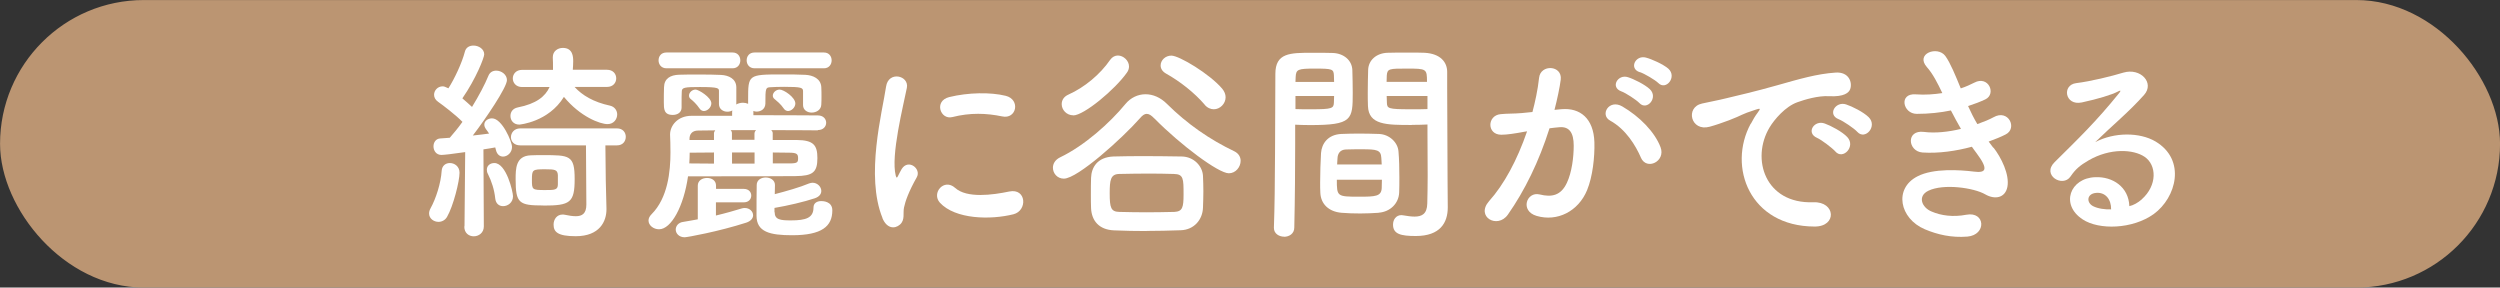
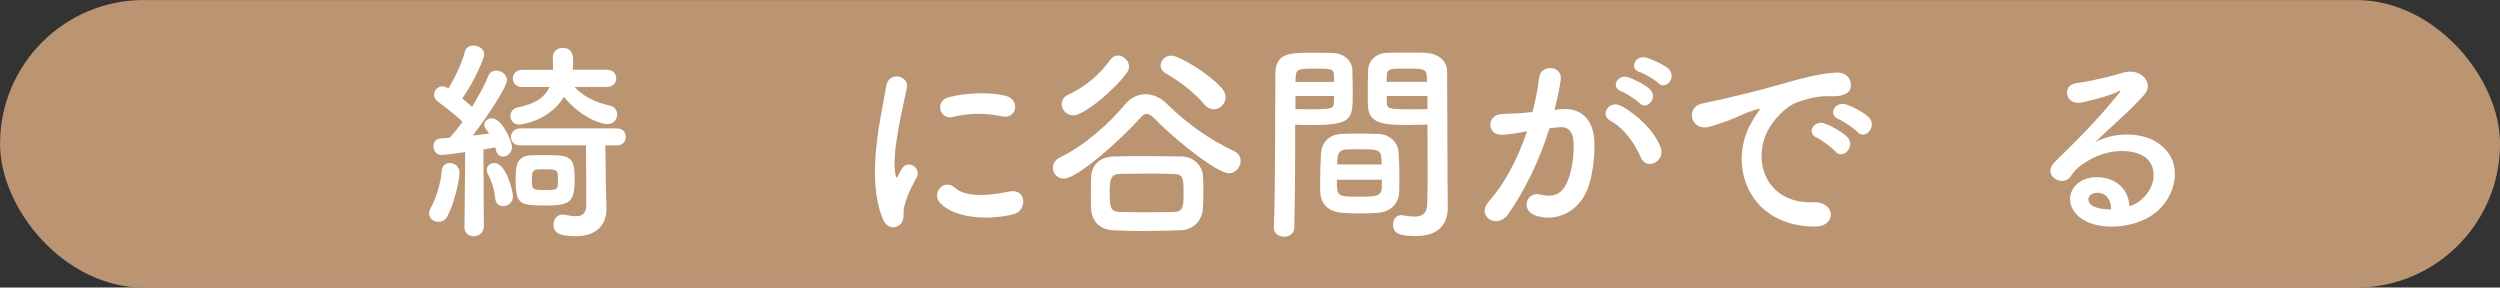
<svg xmlns="http://www.w3.org/2000/svg" id="_レイヤー_2" data-name="レイヤー 2" viewBox="0 0 256.24 29.47">
  <rect x="0" y="0" width="256.24" height="29.47" fill="#333333" stroke="none" />
  <defs>
    <style>
      .cls-1 {
        fill: #bb9572;
        stroke: #bb9572;
        stroke-miterlimit: 10;
        stroke-width: 1.47px;
      }

      .cls-2 {
        fill: #fff;
        stroke-width: 0px;
      }
    </style>
  </defs>
  <g id="_レイヤー_3" data-name="レイヤー 3">
    <rect class="cls-1" x=".74" y=".74" width="254.77" height="28" rx="14" ry="14" />
    <g>
      <path class="cls-2" d="M44.95,22.74c-.48,0-.97-.33-.97-.86,0-.15.04-.33.15-.53.55-.99,1.06-2.57,1.14-3.85.04-.53.42-.79.84-.79.48,0,.99.35.99.99,0,.88-.64,3.43-1.28,4.53-.2.35-.55.51-.88.51ZM47.61,23.2l.07-7.61c-1.36.2-2.22.29-2.44.29-.53,0-.81-.44-.81-.88,0-.4.24-.79.7-.81.26-.02.59-.04.97-.07.4-.46.86-1.01,1.3-1.63-.68-.7-1.98-1.69-2.49-2.05-.29-.2-.42-.46-.42-.73,0-.44.37-.86.88-.86.13,0,.26.04.59.2.62-.97,1.39-2.6,1.69-3.76.11-.44.48-.62.88-.62.53,0,1.1.35,1.1.9,0,.33-.84,2.49-2.24,4.51.35.29.7.62.99.88.7-1.14,1.32-2.31,1.67-3.17.15-.4.48-.55.81-.55.53,0,1.1.4,1.1.97,0,.73-2.16,3.94-3.5,5.68.62-.07,1.19-.13,1.67-.2-.09-.15-.22-.31-.31-.44-.13-.18-.18-.33-.18-.48,0-.37.37-.64.79-.64,1.03,0,2.05,2.4,2.05,2.93,0,.59-.48.99-.92.99-.31,0-.62-.2-.73-.68l-.07-.26c-.33.07-.77.13-1.21.2l.04,7.9c0,.66-.53,1.01-1.03,1.01s-.97-.33-.97-.99v-.02ZM50.76,20.34c-.09-.88-.37-1.76-.75-2.51-.09-.15-.11-.31-.11-.44,0-.42.35-.68.77-.68,1.23,0,1.91,2.95,1.91,3.41,0,.64-.53,1.01-1.01,1.01-.4,0-.75-.24-.81-.79ZM58.9,8.92c.77.84,1.91,1.54,3.63,1.91.48.11.73.51.73.9,0,.48-.35.99-.99.99-.77,0-2.79-.75-4.47-2.79-1.58,2.57-4.51,2.84-4.58,2.84-.59,0-.9-.44-.9-.88,0-.4.22-.77.75-.88,1.89-.37,2.82-1.12,3.26-2.09h-2.82c-.62,0-.95-.44-.95-.88s.33-.88.95-.88h3.17v-.35c0-.29,0-.57-.02-.86v-.09c0-.62.51-.95,1.03-.95,1.03,0,1.06.92,1.06,1.36,0,.31-.02.59-.04.88h3.5c.64,0,.95.44.95.88s-.31.88-.95.88h-3.3ZM60.07,14.9h-6.75c-.64,0-.95-.42-.95-.84,0-.44.33-.9.95-.9h9.92c.62,0,.9.44.9.86,0,.44-.29.88-.9.88h-1.19l.04,3.61.07,2.86v.09c0,1.21-.68,2.75-3.15,2.75-1.85,0-2.27-.44-2.27-1.19,0-.53.33-1.03.92-1.03.07,0,.13,0,.22.02.42.09.81.15,1.14.15.64,0,1.08-.26,1.08-1.19l-.04-6.07ZM55.69,21.06c-2.49,0-2.84-.22-2.84-2.68,0-1.08,0-2.4,1.54-2.46.37-.02.81-.02,1.25-.02,2.73,0,3.26,0,3.26,2.44s-.46,2.73-3.21,2.73ZM57.18,17.94c-.04-.55-.31-.59-1.3-.59-1.32,0-1.36.04-1.36,1.1,0,.99.02,1.03,1.34,1.03.99,0,1.32,0,1.32-.59v-.95Z" />
-       <path class="cls-2" d="M83.83,13.36c-1.58-.02-3.19-.02-4.78-.02.09.09.15.18.15.31v.7h2.49c1.67.02,2.09.51,2.09,1.85,0,1.47-.48,1.83-2.24,1.85-1.83.02-4.88.02-7.72.02h-3.3c-.44,3.08-1.72,5.43-2.97,5.43-.57,0-1.08-.4-1.08-.9,0-.2.09-.42.31-.64,1.67-1.67,1.94-4.38,1.94-6.34,0-.73-.02-1.36-.04-1.8v-.04c0-.9.77-1.91,2.2-1.91h4.16v-.4s.02-.11.02-.15c-.15.09-.33.13-.51.13-.42,0-.86-.26-.86-.79v-1.32c0-.29-.02-.42-1.94-.42-1.56,0-1.87.04-1.87.46-.02.35-.02.77-.02,1.14v.51c0,.51-.44.75-.9.75-.92,0-.92-.62-.92-1.3,0-.51,0-1.12.02-1.54.02-.9.66-1.25,1.54-1.28.48-.02,1.17-.02,1.87-.02.88,0,1.78,0,2.44.04.79.04,1.54.4,1.56,1.25v1.69s-.02.07-.02.09c.2-.11.46-.18.7-.18.18,0,.37.04.53.11v-.44c0-2.53,0-2.57,3.43-2.57.86,0,1.76,0,2.44.04.79.04,1.58.4,1.63,1.25.02.35.02.66.02.95s0,.57-.02.86c-.02.53-.51.81-.99.81-.44,0-.88-.26-.88-.77v-1.41c0-.37-.15-.46-1.94-.46-.57,0-1.1.02-1.39.04-.51.02-.53.09-.53,1.69-.02.55-.46.81-.9.81-.11,0-.22-.02-.33-.07v.44c2.22,0,4.47,0,6.6.02.57,0,.86.37.86.75s-.29.75-.84.75h-.02ZM68.31,7c-.55,0-.81-.42-.81-.81,0-.42.26-.81.81-.81h6.78c.53,0,.79.4.79.81,0,.4-.26.81-.79.81h-6.78ZM73.38,20.73v1.36c1.01-.24,1.94-.51,2.66-.73.11-.04.22-.04.31-.04.48,0,.84.35.84.75,0,.29-.22.59-.7.75-2.86.92-6.07,1.5-6.31,1.5-.59,0-.92-.4-.92-.79,0-.35.26-.73.79-.79.48-.07.99-.18,1.47-.26v-3.45c0-.53.46-.79.95-.79s.92.26.92.79v.33h2.84c.53,0,.77.35.77.68,0,.35-.24.7-.77.7h-2.84ZM71.7,11.12c-.31-.46-.68-.79-.88-.95-.15-.11-.2-.24-.2-.37,0-.33.33-.62.68-.62.29,0,1.61.79,1.61,1.41,0,.42-.4.79-.77.79-.15,0-.33-.09-.44-.26ZM73.18,15.63l-2.49.02c0,.35-.02.7-.04,1.1l2.53.02v-1.14ZM73.18,13.65c0-.11.07-.2.13-.29l-1.74.02c-.66,0-.9.4-.9.86v.11h2.51v-.7ZM77.34,13.65c0-.13.07-.22.15-.31h-2.6c.09.09.13.2.13.31v.68h2.31v-.68ZM77.34,15.63h-2.31v1.14h2.31v-1.14ZM77.34,7c-.55,0-.81-.42-.81-.81,0-.42.26-.81.81-.81h7.11c.53,0,.79.4.79.81,0,.4-.26.81-.79.81h-7.11ZM79.4,21.75c0,.77.59.84,1.67.84,1.54,0,2.31-.26,2.31-1.32,0-.46.37-.66.79-.66.13,0,1.14,0,1.14.95,0,1.63-1.06,2.55-4.12,2.55-2.27,0-3.65-.33-3.65-2,0-1.06,0-2.2.02-3.15,0-.51.46-.77.92-.77s.95.26.95.77v.02c0,.33-.02.64-.02.92,1.19-.31,2.57-.7,3.52-1.1.13-.04.24-.07.35-.07.51,0,.9.42.9.84,0,.31-.2.59-.66.75-1.1.37-2.82.77-4.14.99v.44ZM80.33,11.12c-.31-.46-.73-.79-.92-.95-.15-.11-.2-.24-.2-.37,0-.31.33-.62.7-.62.42,0,1.61.79,1.61,1.43,0,.4-.4.77-.75.77-.15,0-.33-.09-.44-.26ZM79.21,15.63v1.12h1.69c.84,0,.9-.11.9-.53s-.11-.57-.92-.57l-1.67-.02Z" />
      <path class="cls-2" d="M90.45,22.34c-1.76-4.33-.02-10.85.37-13.47.24-1.63,2.38-1.14,2.13.13-.35,1.78-1.67,6.95-1.14,9,.07.29.15.22.24.02.04-.11.29-.55.37-.7.68-1.08,2.05-.02,1.54.86-.81,1.43-1.17,2.44-1.3,3.08-.13.59.13,1.28-.42,1.76-.55.48-1.36.4-1.8-.68ZM96.34,20.78c-.9-.99.42-2.55,1.56-1.52,1.19,1.08,3.83.73,5.54.37,1.78-.37,1.89,1.96.44,2.33-2.35.59-5.96.53-7.55-1.19ZM97.6,12c-1.21.31-1.91-1.65-.31-2.05,1.96-.48,4.25-.51,5.79-.13s1.12,2.44-.37,2.11c-1.58-.33-3.26-.4-5.1.07Z" />
      <path class="cls-2" d="M118.3,12.13c-.29-.31-.53-.46-.77-.46-.22,0-.44.15-.7.46-1.78,2.02-6.38,6.18-7.79,6.18-.68,0-1.12-.55-1.12-1.12,0-.4.22-.81.73-1.06,2.49-1.19,5.1-3.52,6.71-5.48.53-.64,1.28-.99,2.05-.99s1.54.33,2.2.99c2.09,2.07,4.38,3.65,6.91,4.86.44.22.64.59.64.97,0,.64-.51,1.28-1.21,1.28-1.06,0-4.95-2.9-7.64-5.63ZM110.01,11.82c-.7,0-1.19-.57-1.19-1.14,0-.4.2-.77.7-.99,1.63-.73,3.23-2.05,4.27-3.56.22-.31.51-.44.79-.44.57,0,1.14.53,1.14,1.12,0,.22-.07.44-.22.64-1.21,1.72-4.4,4.38-5.5,4.38ZM117.53,23.68c-1.12,0-2.22-.02-3.37-.07-1.52-.07-2.27-.99-2.33-2.27-.02-.42-.02-.88-.02-1.34,0-.64,0-1.28.02-1.78.04-1.06.64-2.11,2.29-2.18.86-.02,1.87-.04,2.95-.04,1.32,0,2.73.02,4.05.04,1.25.02,2.13.99,2.18,1.98.02.48.04,1.03.04,1.58s-.02,1.14-.04,1.69c-.04,1.21-.9,2.27-2.29,2.31-1.21.04-2.35.07-3.48.07ZM121.31,19.94c0-1.63,0-2.09-.99-2.11-.77-.02-1.63-.04-2.49-.04-1.06,0-2.16.02-3.12.04-.88.02-.97.62-.97,1.98,0,1.5.13,1.89.99,1.91.88.02,1.83.04,2.77.04s1.91-.02,2.86-.04c.84-.04.95-.46.95-1.78ZM123.47,10.72c-1.06-1.23-2.53-2.38-3.94-3.17-.4-.22-.57-.53-.57-.84,0-.53.48-1.01,1.1-1.01.81,0,3.94,1.89,5.21,3.39.24.29.35.59.35.88,0,.66-.57,1.23-1.21,1.23-.31,0-.66-.13-.95-.48Z" />
      <path class="cls-2" d="M131.63,24.26c-.53,0-1.06-.31-1.06-.9v-.04c.15-4.03.11-10.98.15-15.75,0-2.16,1.52-2.16,3.76-2.16.84,0,1.72,0,2.13.02,1.12.04,1.96.75,2,1.74.02.77.04,1.56.04,2.33,0,2.77-.04,3.32-4.38,3.32-.57,0-1.12-.02-1.52-.04v1.98c0,2.38-.02,5.46-.09,8.56,0,.64-.53.95-1.06.95ZM136.74,8.39c0-.24-.02-.46-.02-.68-.04-.62-.15-.68-1.92-.68s-1.96.07-2,.86c0,.15-.02.33-.02.51h3.96ZM132.78,9.84v1.34c.31.02.97.02,1.63.02,2.13,0,2.29-.09,2.31-.7,0-.2.02-.42.02-.66h-3.96ZM141.31,21.81c-.59.04-1.25.07-1.89.07s-1.32-.02-1.91-.07c-1.32-.11-2.13-.9-2.18-2.05-.02-.31-.02-.68-.02-1.06,0-.99.04-2.13.09-3.01.07-.97.7-1.89,2.07-1.96.57-.02,1.19-.04,1.78-.04.73,0,1.45.02,2.09.04,1.08.04,1.94.88,2,1.8.07.77.09,1.74.09,2.64,0,.57,0,1.1-.02,1.56-.04,1.1-.9,1.98-2.09,2.07ZM137.02,18.42c0,1.72.02,1.74,2.29,1.74,1.63,0,2.27-.02,2.31-.88,0-.24.02-.55.02-.86h-4.62ZM141.62,16.86c0-.26-.04-.48-.04-.68-.04-.81-.46-.88-1.96-.88-.55,0-1.14,0-1.67.02-.62.02-.84.46-.86.88,0,.2-.04.42-.04.66h4.58ZM144.7,12.81c-2.6,0-4.42,0-4.49-1.94-.02-.44-.02-.92-.02-1.39,0-.77.02-1.56.04-2.33.04-.99.84-1.69,1.96-1.74.42-.02,1.34-.02,2.2-.02.64,0,1.25,0,1.63.02,1.63.09,2.31.97,2.31,1.96v1.65c0,3.3.04,6.71.04,9.51,0,1.03.02,1.96.02,2.73,0,1.56-.77,2.93-3.28,2.93-1.54,0-2.33-.2-2.33-1.17,0-.51.31-.97.86-.97.07,0,.11.02.18.02.42.07.81.13,1.17.13.73,0,1.28-.26,1.3-1.34.02-.88.04-1.83.04-2.82,0-1.47-.02-2.99-.02-4.38v-.9c-.4.02-.97.04-1.61.04ZM146.26,8.39c0-1.34-.04-1.36-2.07-1.36-1.76,0-2,0-2.05.7,0,.2-.02.44-.02.66h4.14ZM146.31,9.84h-4.18c0,.24.02.46.02.66.02.62.09.7,2.42.7.73,0,1.43,0,1.74-.02v-1.34Z" />
      <path class="cls-2" d="M160.08,11.19c1.85-.15,3.26.92,3.34,3.39.04,1.54-.18,3.52-.75,4.91-.9,2.18-3.06,3.26-5.17,2.64-1.74-.51-1.03-2.53.31-2.2,1.25.31,2.18.11,2.79-1.19.51-1.08.7-2.64.7-3.81,0-1.34-.46-1.98-1.47-1.89-.33.02-.66.07-1.01.11-1.08,3.41-2.55,6.4-4.27,8.85-1.06,1.5-3.34.22-1.92-1.39,1.52-1.69,2.88-4.2,3.89-7.15l-.26.04c-.95.18-1.8.31-2.38.31-1.5,0-1.47-1.98-.07-2.11.68-.07,1.36-.04,2.16-.11l1.1-.11c.26-.97.55-2.27.68-3.5.15-1.43,2.4-1.3,2.22.18-.09.75-.37,2.07-.64,3.1l.73-.07ZM168.18,16.14c-.53-1.21-1.52-2.88-3.15-3.78-1.08-.59-.11-2.24,1.25-1.45,1.76,1.03,3.32,2.6,3.92,4.18.55,1.45-1.43,2.42-2.02,1.06ZM166.17,9.36c-1.14-.42-.35-1.78.68-1.45.59.18,1.74.75,2.25,1.23.9.86-.29,2.24-1.06,1.43-.31-.33-1.43-1.06-1.87-1.21ZM168.07,7.4c-1.14-.37-.44-1.78.62-1.5.59.15,1.78.68,2.31,1.14.92.84-.24,2.27-1.03,1.47-.31-.31-1.43-.97-1.89-1.12Z" />
      <path class="cls-2" d="M179.46,12.68c.22-.42.42-.77.7-1.14.35-.46.24-.44-.18-.31-1.65.53-1.28.53-2.77,1.1-.7.26-1.32.48-1.98.66-1.94.53-2.53-2-.77-2.38.46-.11,1.74-.35,2.44-.53,1.08-.26,3.01-.7,5.26-1.34,2.27-.64,4.05-1.17,5.98-1.3,1.36-.09,1.74.99,1.5,1.69-.13.37-.62.81-2.16.73-1.12-.07-2.51.35-3.26.62-1.23.44-2.35,1.76-2.84,2.57-1.94,3.23-.46,7.86,4.47,7.68,2.31-.09,2.46,2.51.13,2.49-6.64-.02-8.93-6.12-6.54-10.54ZM186.24,14.13c-1.17-.51-.29-1.87.79-1.47.62.22,1.8.84,2.31,1.39.9.97-.46,2.38-1.23,1.47-.31-.35-1.41-1.19-1.87-1.39ZM188.46,12.22c-1.19-.46-.33-1.87.75-1.52.62.2,1.8.79,2.33,1.32.92.92-.37,2.38-1.17,1.5-.31-.35-1.45-1.12-1.91-1.3Z" />
-       <path class="cls-2" d="M204.32,15.12c.79,1.01,1.67,2.77,1.43,4.03-.22,1.14-1.28,1.34-2.27.77-1.17-.68-4.29-1.12-5.83-.37-1.14.55-.68,1.72.33,2.13.97.42,2.2.59,3.56.33,1.96-.37,2.09,2.07.11,2.24-1.63.13-3.06-.2-4.36-.75-2.6-1.1-3.21-4.18-.75-5.43,1.63-.84,4.33-.66,5.79-.48,1.19.15,1.54-.18.26-1.89-.15-.22-.33-.42-.48-.66-1.61.44-3.43.7-5.06.59-1.52-.11-1.72-2.35.15-2.11,1.14.15,2.53,0,3.79-.31-.33-.57-.68-1.21-1.03-1.89-1.06.22-2.24.35-3.5.35-1.43,0-1.87-2.13-.11-2,.97.07,1.89,0,2.73-.13-.48-1.01-.97-1.98-1.58-2.66-1.23-1.39,1.1-2.22,1.89-1.14.51.7,1.03,1.98,1.58,3.32.55-.18,1.01-.4,1.39-.59,1.45-.77,2.29,1.17,1.12,1.72-.51.24-1.08.46-1.76.68.29.64.59,1.25.95,1.85.68-.24,1.25-.48,1.65-.7,1.54-.88,2.49,1.14,1.25,1.76-.46.24-1.06.48-1.74.73.15.22.33.42.48.64Z" />
+       <path class="cls-2" d="M204.32,15.12Z" />
      <path class="cls-2" d="M219.52,20.43c1.61-1.43,1.54-3.52.29-4.36-1.14-.77-3.52-.92-5.74.37-.88.51-1.34.9-1.85,1.65-.79,1.17-2.99-.13-1.63-1.47,2.42-2.4,4.2-4.09,6.64-7.11.24-.31.02-.22-.15-.13-.62.33-2.07.77-3.7,1.12-1.74.37-2.07-1.8-.57-1.98,1.47-.18,3.59-.7,4.84-1.08,1.76-.51,3.21,1.06,2.11,2.29-.7.79-1.58,1.65-2.46,2.46-.88.81-1.76,1.61-2.55,2.38,1.94-1.03,4.55-1.03,6.18-.07,3.17,1.89,2.13,5.76-.18,7.44-2.18,1.56-5.61,1.65-7.28.55-2.33-1.52-1.3-4.25,1.3-4.33,1.76-.07,3.41.99,3.48,2.97.42-.09.88-.35,1.28-.7ZM214.84,19.77c-.97.09-1.01.99-.31,1.36.51.26,1.23.35,1.85.33.02-1.01-.57-1.78-1.54-1.69Z" />
    </g>
  </g>
</svg>